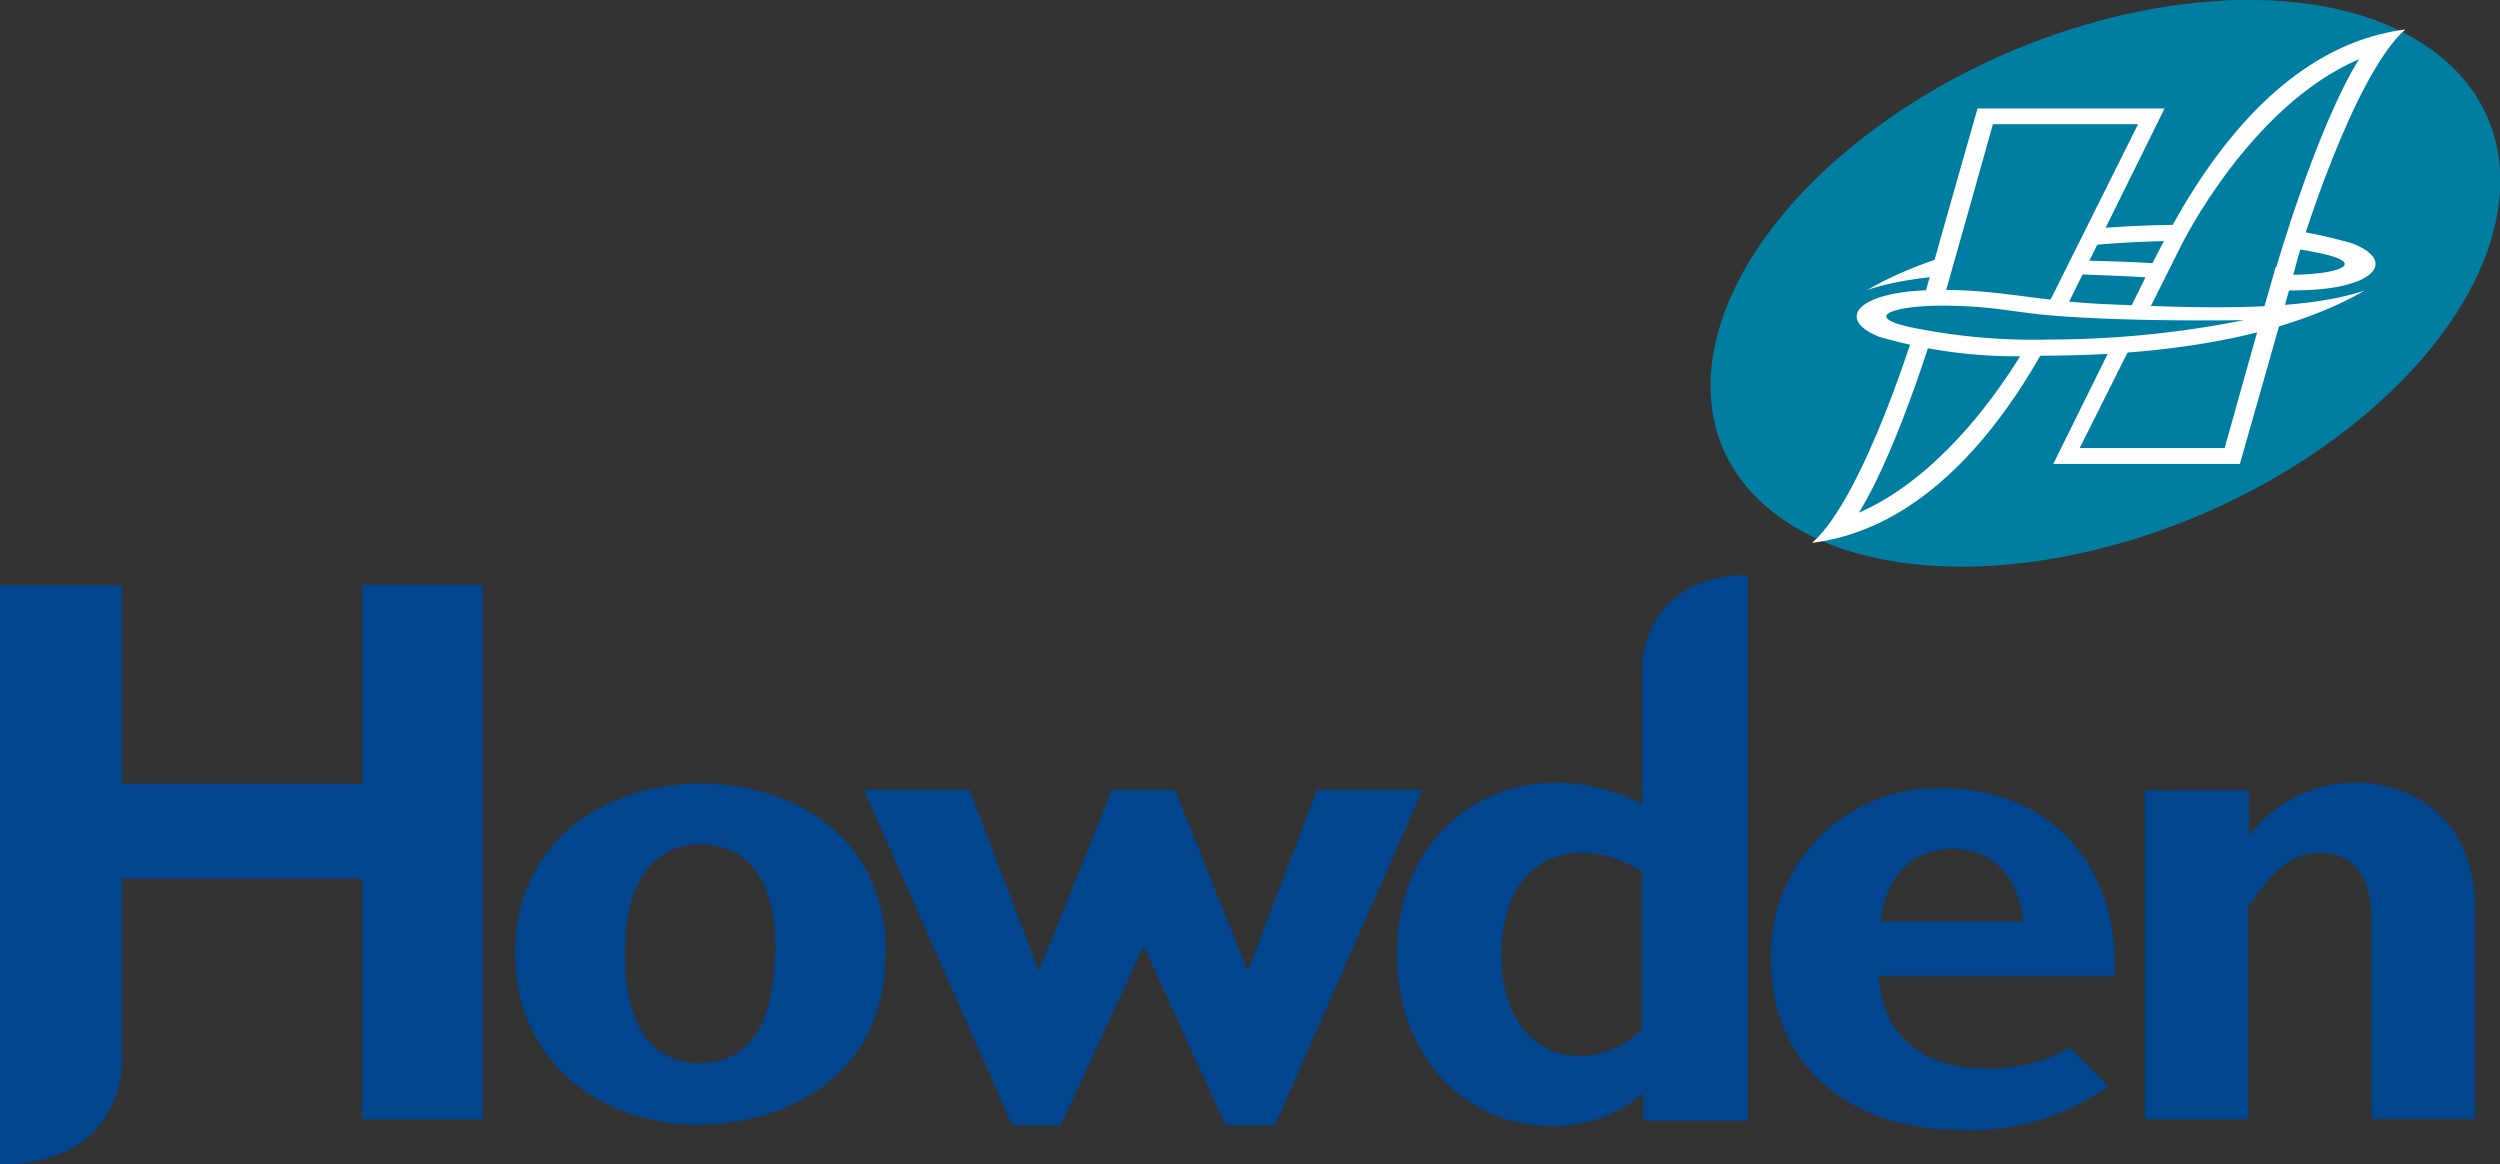
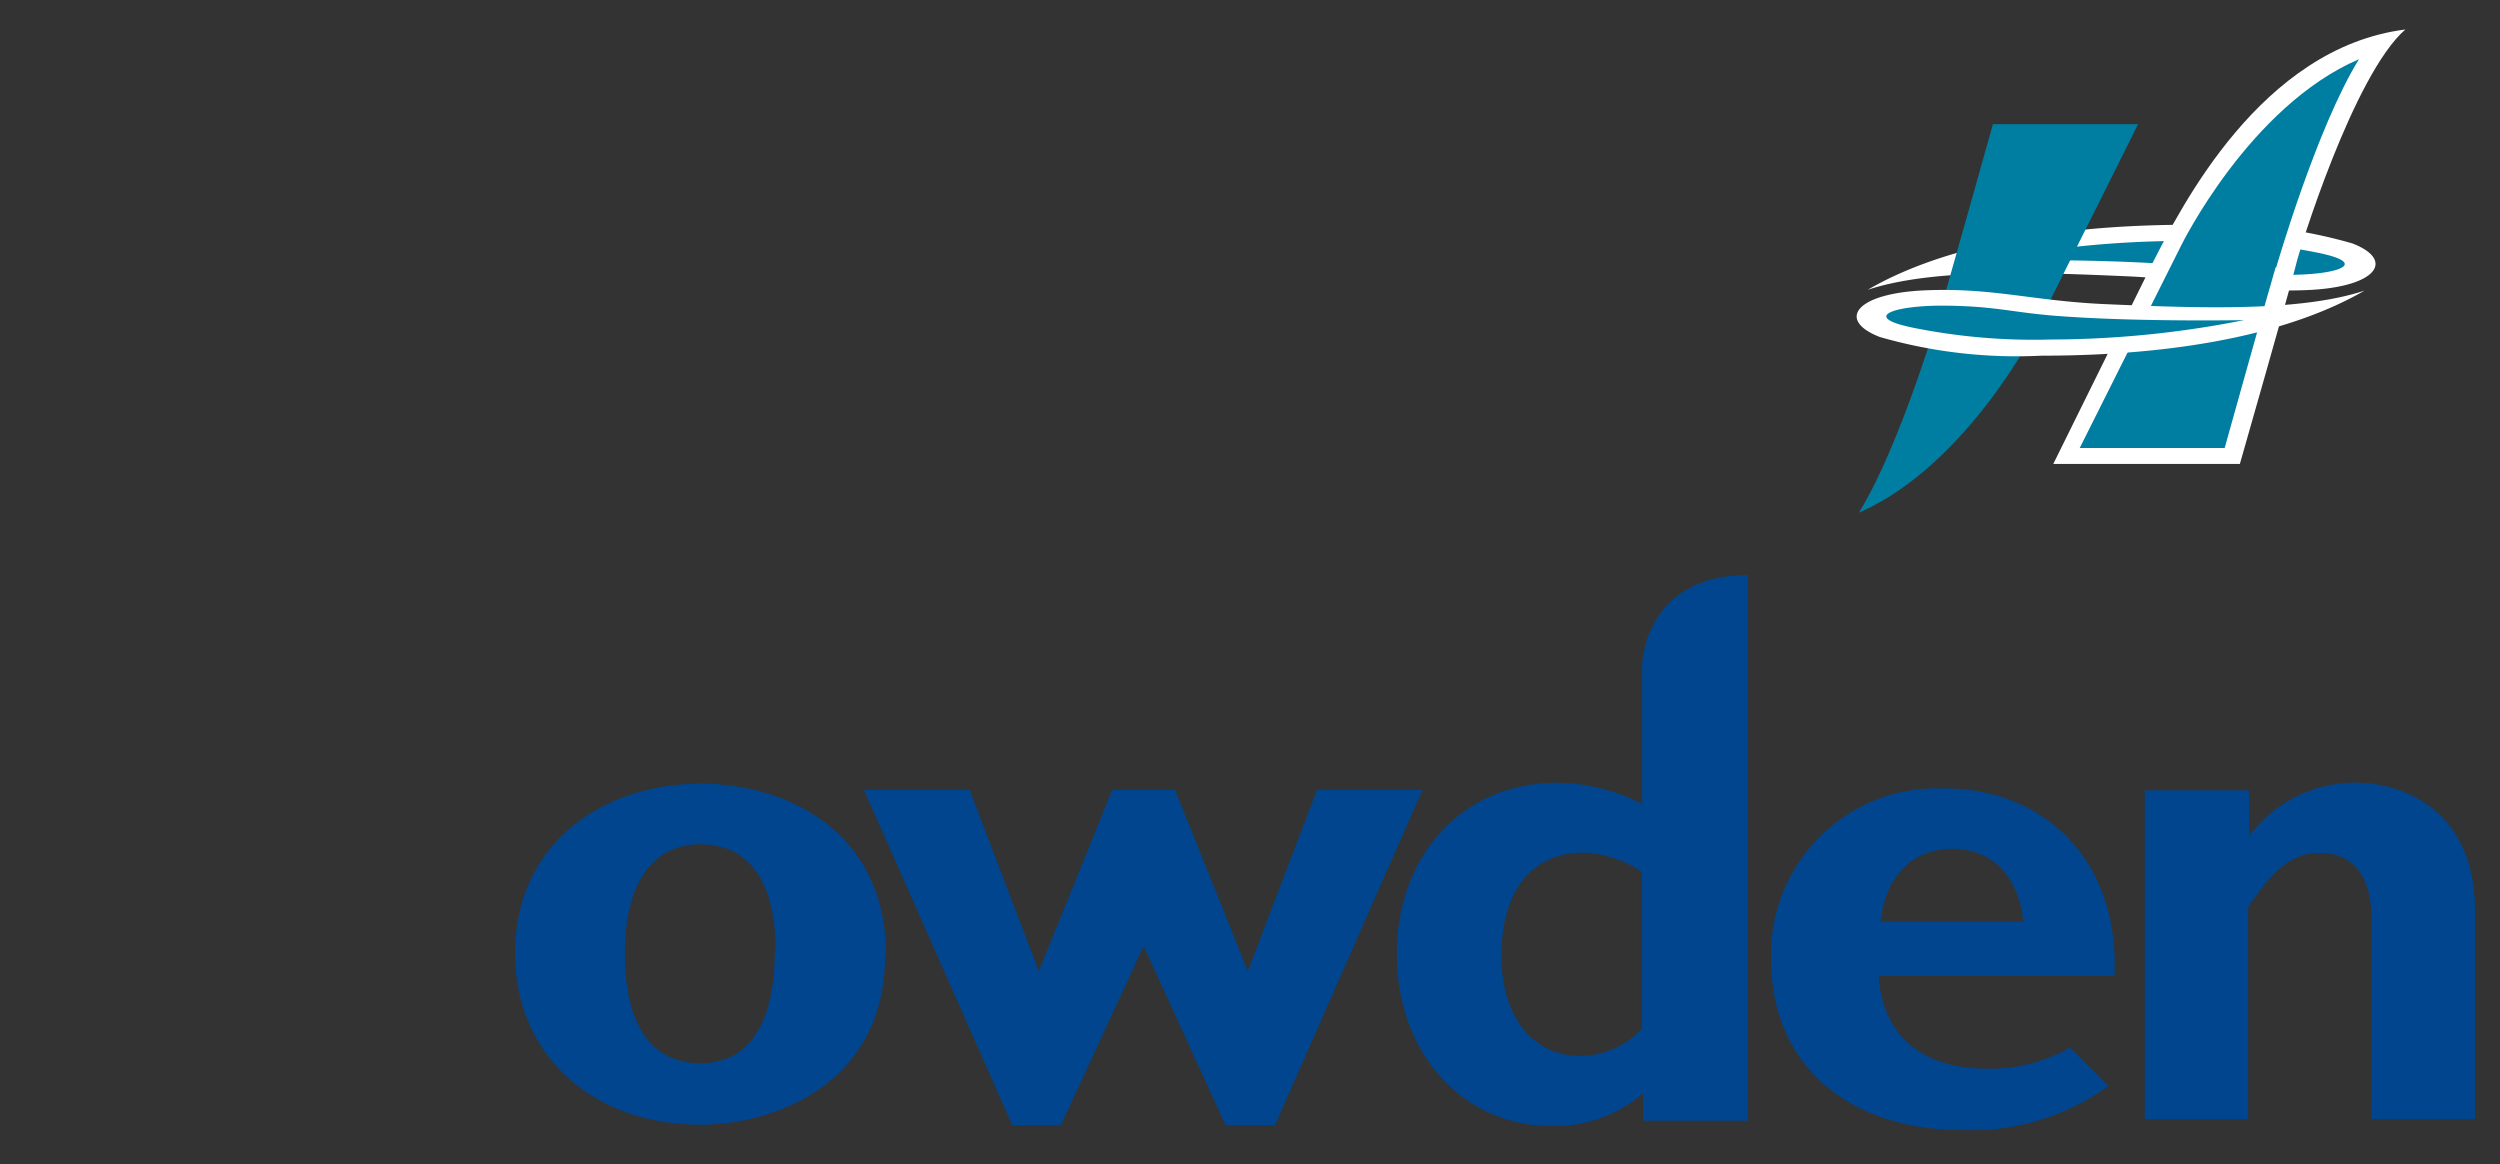
<svg xmlns="http://www.w3.org/2000/svg" viewBox="0 0 773.15 360.11">
  <rect x="0" y="0" width="773.15" height="360.11" fill="#333333" stroke="none" />
  <path d="M274,295.33c0-39.37-32.22-53-57.16-53-30,0-57.56,18.12-57.56,52.51,0,31.89,24.48,53,57.3,53,22.51,0,57.16-12.34,57.16-52.51m-34.13-1.18c0,22.32-7.94,34.66-23,34.66-12.14,0-23.36-7.75-23.36-34,0-23,9.52-33.73,23.36-33.73,16.41.19,23.24,13.32,23.24,33Z" fill="#00458d" fill-rule="evenodd" />
  <polyline points="353.68 292.58 379.01 347.97 394.3 347.97 439.92 244.28 407.3 244.28 385.9 300.32 363.39 244.28 343.96 244.28 321.26 300.32 299.86 244.28 267.18 244.28 313.05 347.97 328.08 347.97 353.68 292.58" fill="#00458d" />
  <path d="M652.23,335.7a72.2,72.2,0,0,1-45.42,13.78c-35.77,0-59.07-20.74-59.07-52.5a51.33,51.33,0,0,1,49.42-53.16h4.27c29.53,0,54.08,20.93,52.5,58H581c1.12,18.12,13.13,28.68,33.54,28.68A50.23,50.23,0,0,0,640.15,324l12,12M581.61,285h44.1c-1.31-13.91-9.71-22.51-21.92-22.51S583,270.92,581.61,285Z" fill="#00458d" fill-rule="evenodd" />
  <path d="M695.28,244.41h-32V346.13h32V280.5c8.4-12.6,14.31-16.73,22.25-16.73,9.06,0,15.88,6,15.88,20.28v62h32V281.42c0-30-21.2-39.38-37.08-39.38a41,41,0,0,0-32.81,16.54V244.41" fill="#00458d" />
-   <path d="M552.21,161.19c-39.38-26.25-27.5-80.27,27.1-121S710.57-12.27,750,14s27.5,80.27-27.11,121-131.25,52.5-170.63,26.25" fill="#007ea2" />
  <path d="M577.54,89.65c19.69-6.56,50.6-5.51,80.4-4.2,22.38,1,34.52,5.12,55.32,4.27,21.86-.86,27.63-9.26,14.24-14.44a152.92,152.92,0,0,0-49.94-5.78c-45.48,0-78.76,7.75-100,20.15" fill="#fff" />
  <path d="M614.49,80.53s31.7-.59,56.24,1.18c14.9,1.05,19.69,3.09,35.84,3.28S733.87,81.45,716,78a188.54,188.54,0,0,0-41.67-3.48,310.2,310.2,0,0,0-59.79,6" fill="#007ea2" />
-   <path d="M611.6,33.54h57.82L638.71,95.69c-8.67,16.74-33.61,66.55-78.3,72.19,16-13.85,32.82-68.32,33.87-73C596,88,611.54,33.67,611.54,33.67" fill="#fff" />
  <path d="M692.72,143.47H635l30.71-62.15c8.66-16.94,33.47-66.55,78.17-72.2C727.9,23,711,77.44,710,82.1c-1.71,6.9-17.26,61.24-17.26,61.24" fill="#fff" />
  <path d="M600.58,94.25C604,82.37,616.33,38.4,616.33,38.4h44.89L630,101s-21.52,42.92-55.12,57.55c13.12-21.2,25.59-64.38,25.59-64.38" fill="#007ea2" />
  <path d="M703.75,82.7C700.27,94.57,688,138.55,688,138.55H643.17l31.37-62.61s21.13-43.12,55-57.63c-13.13,21.2-25.6,64.39-25.6,64.39" fill="#007ea2" />
  <path d="M731.31,89.85c-19.69,6.56-50.6,5.51-80.4,4.2-22.38-1-34.52-5.12-55.32-4.27-21.86.86-27.63,9.26-14.24,14.44A152.92,152.92,0,0,0,631.29,110c45.48,0,78.76-7.81,100-20.15" fill="#fff" />
  <path d="M694,99s-31.7.59-56.24-1.18c-14.9-1-19.69-3.09-35.84-3.29s-27.3,3.55-9.38,7A188.59,188.59,0,0,0,634.24,105,309.35,309.35,0,0,0,694,99" fill="#007ea2" />
  <path d="M507.78,318.17v-48.5a34.82,34.82,0,0,0-17.86-6c-16.07,0-25.59,11.68-25.59,32,0,18.51,9.52,30.91,24.48,30.91a26.63,26.63,0,0,0,19-8.4m32.81-140.31V346.59H508.17v-8.53a41.66,41.66,0,0,1-28.35,10.17c-27.44,0-47.85-22.57-47.85-53.16s20.35-53,49.62-53a59.08,59.08,0,0,1,26.25,6.56V205.75s.4-27.89,32.82-27.89Z" fill="#00458d" fill-rule="evenodd" />
-   <path d="M149.31,180.88V346.13H112V271.71H37.74v57.62s0,30.78-37.74,30.78V181H37.74v61.43H112V180.88h37.35" fill="#00458d" />
</svg>